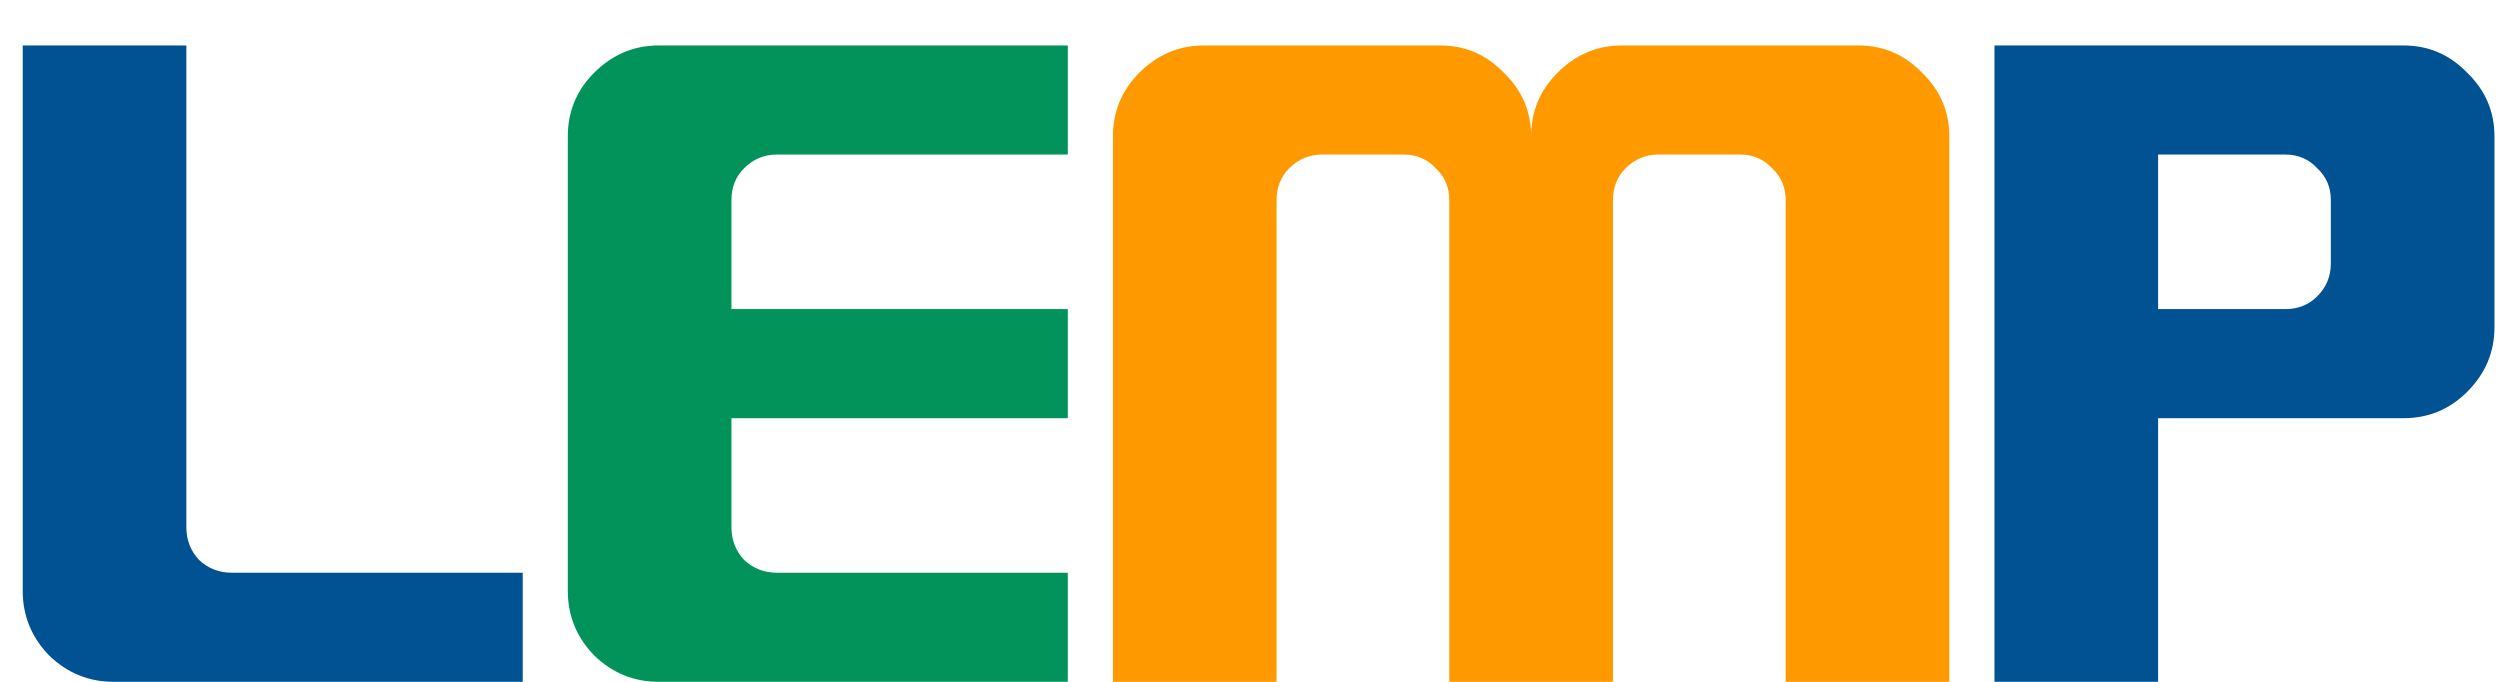
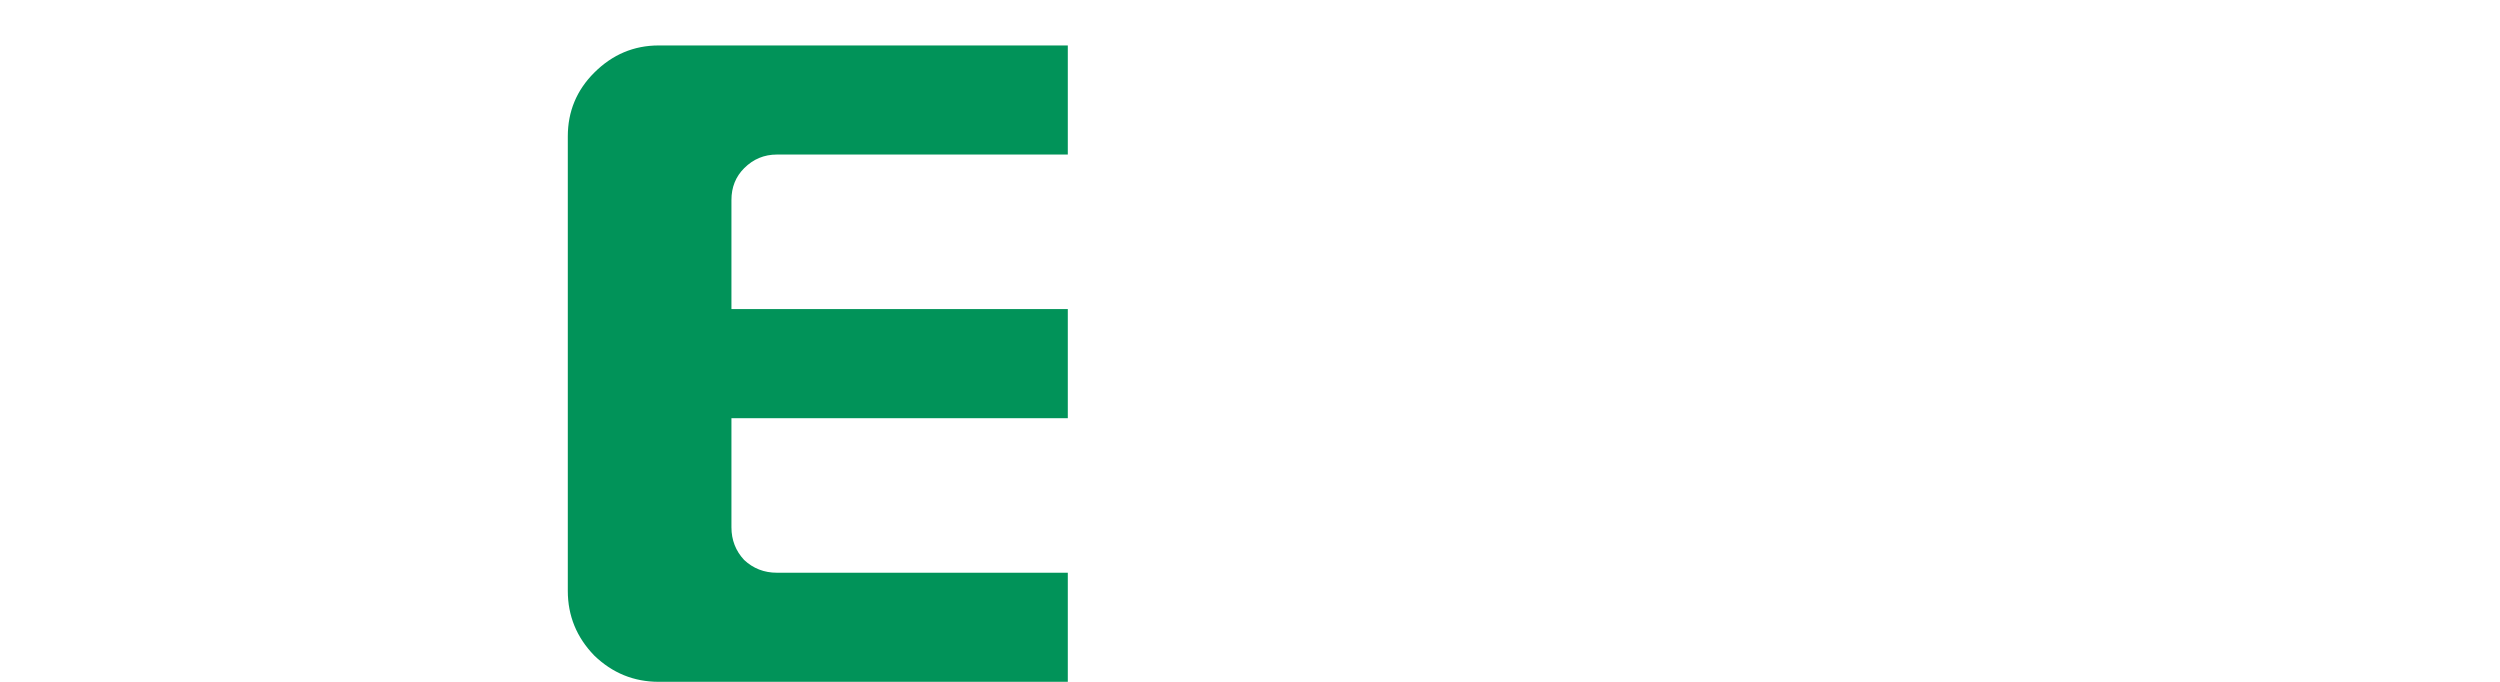
<svg xmlns="http://www.w3.org/2000/svg" width="33" height="9" viewBox="0 0 33 9" fill="none">
-   <path d="M1.5 9C1.172 9 0.888 8.884 0.648 8.652C0.416 8.412 0.3 8.128 0.3 7.8V0.6H2.46V6.96C2.46 7.128 2.516 7.272 2.628 7.392C2.748 7.504 2.892 7.56 3.06 7.56H6.9V9H1.5ZM31.727 0.6C32.055 0.6 32.335 0.72 32.567 0.96C32.807 1.192 32.927 1.472 32.927 1.8V4.32C32.927 4.648 32.807 4.932 32.567 5.172C32.335 5.404 32.055 5.52 31.727 5.52H28.487V9H26.327V0.6H31.727ZM30.167 4.08C30.335 4.08 30.475 4.024 30.587 3.912C30.707 3.792 30.767 3.648 30.767 3.48V2.64C30.767 2.472 30.707 2.332 30.587 2.22C30.475 2.1 30.335 2.04 30.167 2.04H28.487V4.08H30.167Z" fill="#015293" />
  <path d="M8.695 9C8.367 9 8.083 8.884 7.843 8.652C7.611 8.412 7.495 8.128 7.495 7.8V1.8C7.495 1.472 7.611 1.192 7.843 0.96C8.083 0.72 8.367 0.6 8.695 0.6H14.095V2.04H10.255C10.087 2.04 9.943 2.1 9.823 2.22C9.711 2.332 9.655 2.472 9.655 2.64V4.08H14.095V5.52H9.655V6.96C9.655 7.128 9.711 7.272 9.823 7.392C9.943 7.504 10.087 7.56 10.255 7.56H14.095V9H8.695Z" fill="#019359" />
-   <path d="M14.691 1.8C14.691 1.472 14.807 1.192 15.039 0.96C15.279 0.72 15.563 0.6 15.891 0.6H19.011C19.339 0.6 19.619 0.72 19.851 0.96C20.091 1.192 20.211 1.472 20.211 1.8C20.211 1.472 20.327 1.192 20.559 0.96C20.799 0.72 21.083 0.6 21.411 0.6H24.531C24.859 0.6 25.139 0.72 25.371 0.96C25.611 1.192 25.731 1.472 25.731 1.8V9H23.571V2.64C23.571 2.472 23.511 2.332 23.391 2.22C23.279 2.1 23.139 2.04 22.971 2.04H21.891C21.723 2.04 21.579 2.1 21.459 2.22C21.347 2.332 21.291 2.472 21.291 2.64V9H19.131V2.64C19.131 2.472 19.071 2.332 18.951 2.22C18.839 2.1 18.699 2.04 18.531 2.04H17.451C17.283 2.04 17.139 2.1 17.019 2.22C16.907 2.332 16.851 2.472 16.851 2.64V9H14.691V1.8Z" fill="#FF9900" />
</svg>